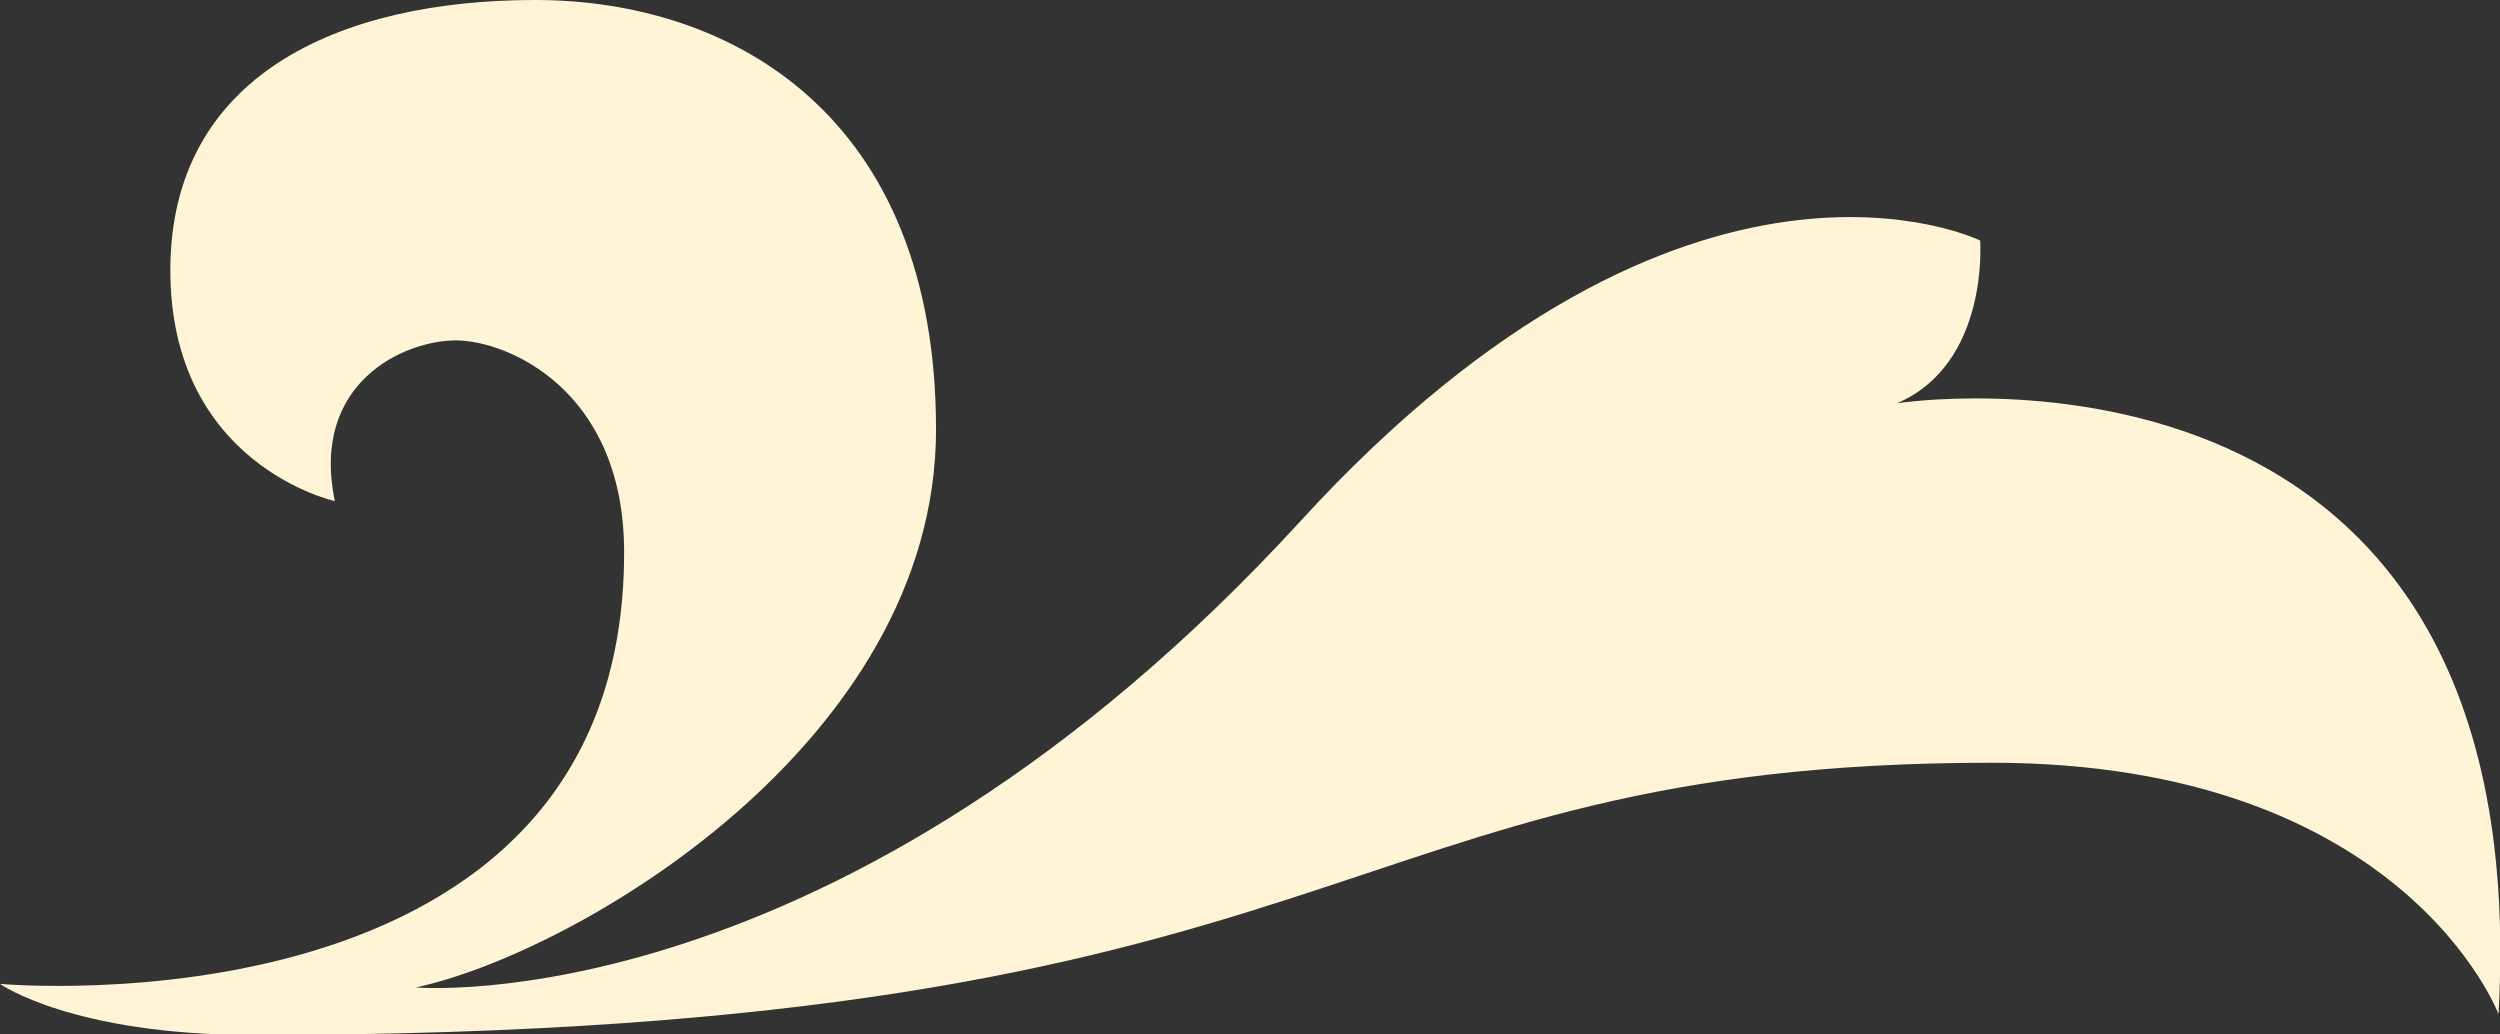
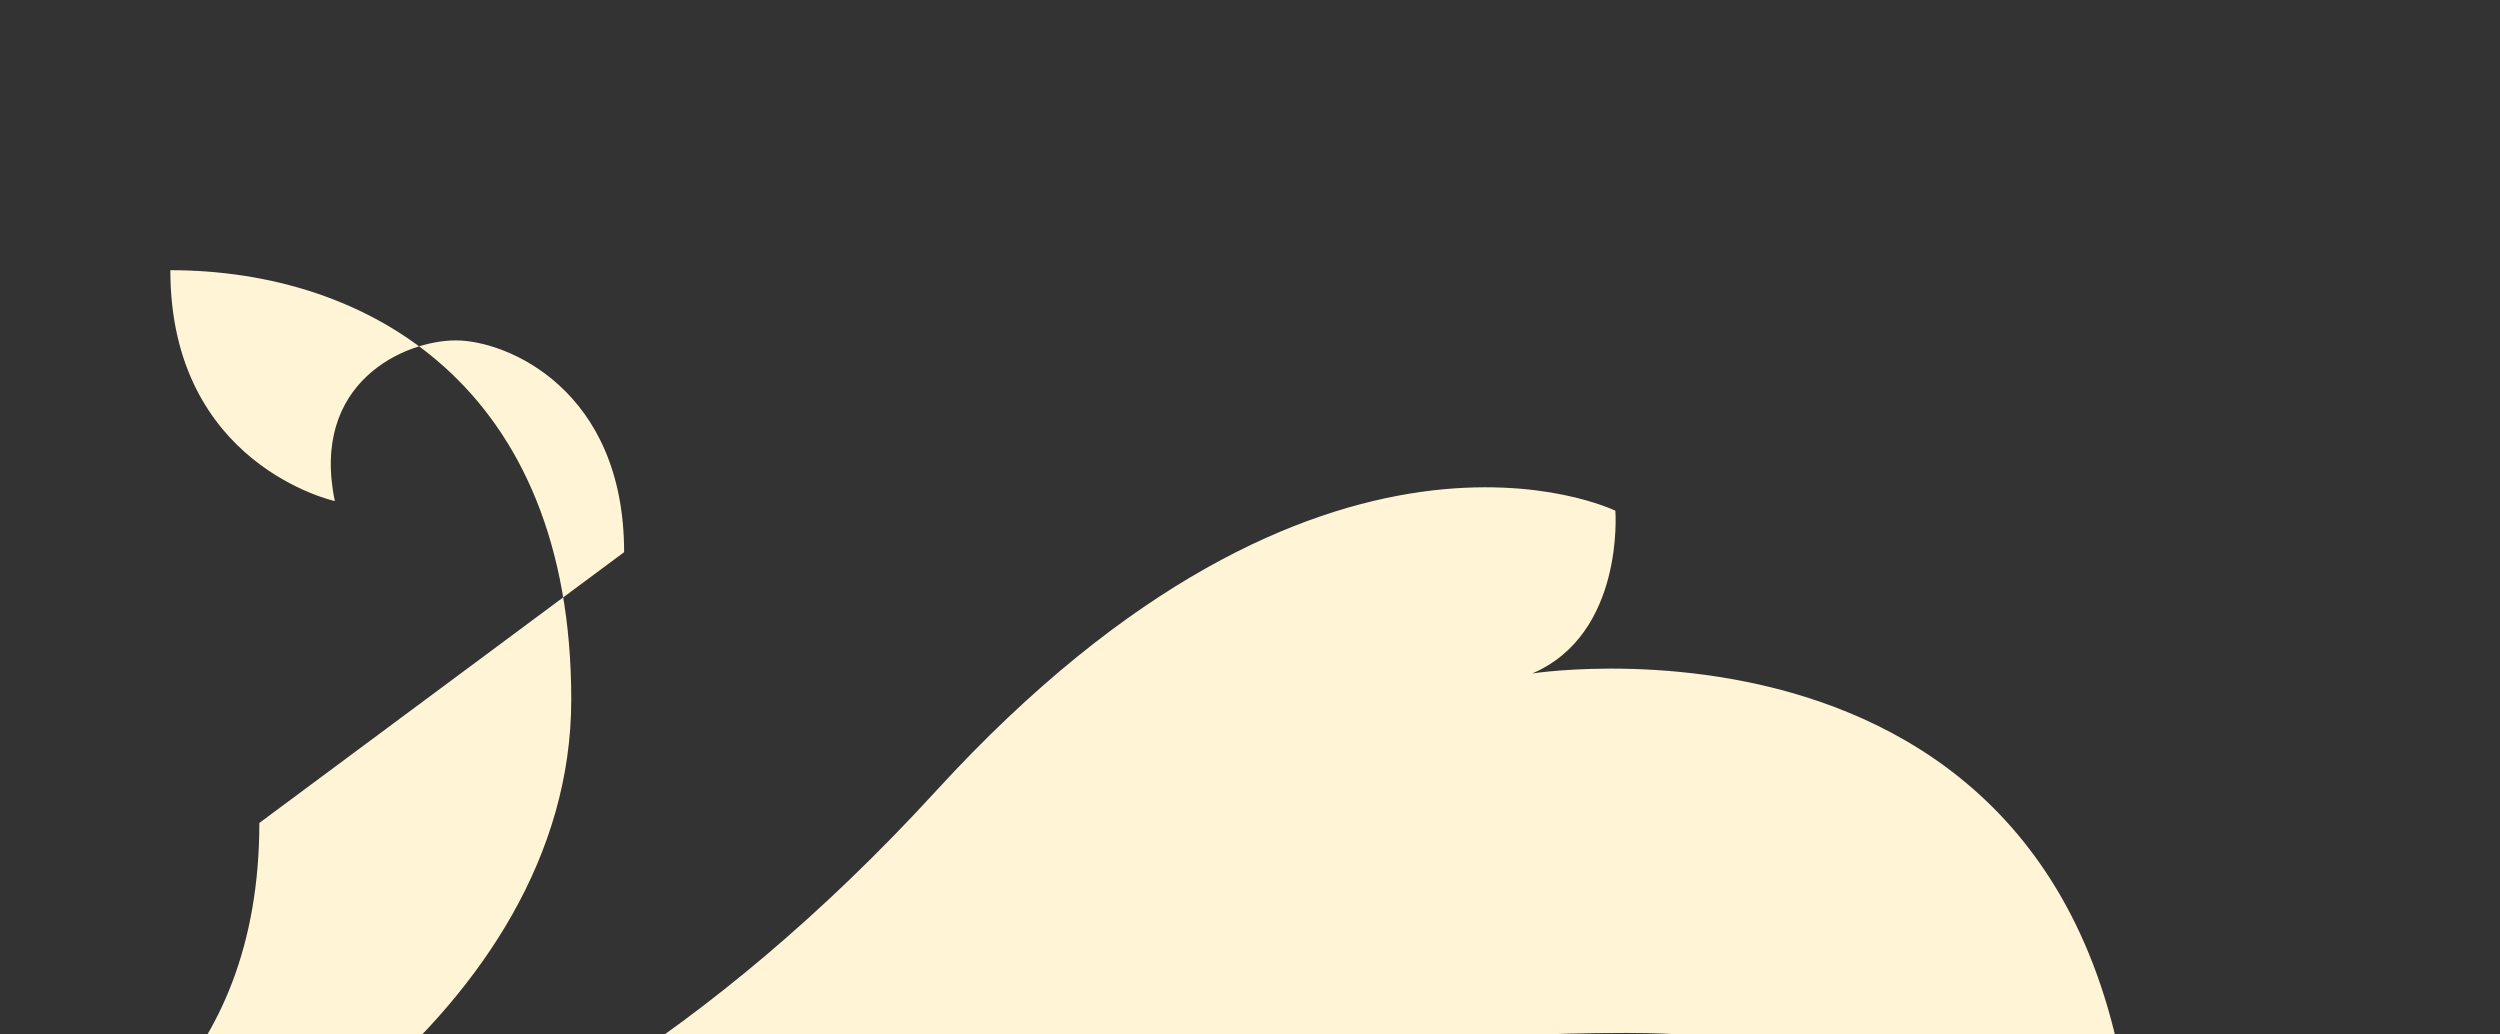
<svg xmlns="http://www.w3.org/2000/svg" id="Layer_1" data-name="Layer 1" viewBox="0 0 85.12 35.22">
  <rect x="0" y="0" width="85.12" height="35.22" fill="#333333" stroke="none" />
-   <path id="O_05" d="M21.25,18.8c0-5.54-3.99-7.21-5.73-7.21s-4.96,1.42-4.12,5.47c0,0-5.6-1.22-5.6-7.86C5.8,2.58,11.53,0,18.22,0c6.7,0,13.65,3.93,13.65,14.62s-12.3,17.84-17.71,19c0,0,14.41,1.27,30.14-15.9,13.2-14.42,23.12-9.53,23.12-9.53,0,0,.32,4.19-2.83,5.54,0,0,21.83-3.41,20.48,20.8,0,0-3.22-8.56-17.26-8.56-22.86,0-21.19,9.27-59.18,9.27-6.18,0-8.63-1.74-8.63-1.74,0,0,21.25,1.93,21.25-14.68Z" style="fill: #fff5d6;" />
+   <path id="O_05" d="M21.25,18.8c0-5.54-3.99-7.21-5.73-7.21s-4.96,1.42-4.12,5.47c0,0-5.6-1.22-5.6-7.86c6.7,0,13.65,3.93,13.65,14.62s-12.3,17.84-17.71,19c0,0,14.41,1.27,30.14-15.9,13.2-14.42,23.12-9.53,23.12-9.53,0,0,.32,4.19-2.83,5.54,0,0,21.83-3.41,20.48,20.8,0,0-3.22-8.56-17.26-8.56-22.86,0-21.19,9.27-59.18,9.27-6.18,0-8.63-1.74-8.63-1.74,0,0,21.25,1.93,21.25-14.68Z" style="fill: #fff5d6;" />
</svg>